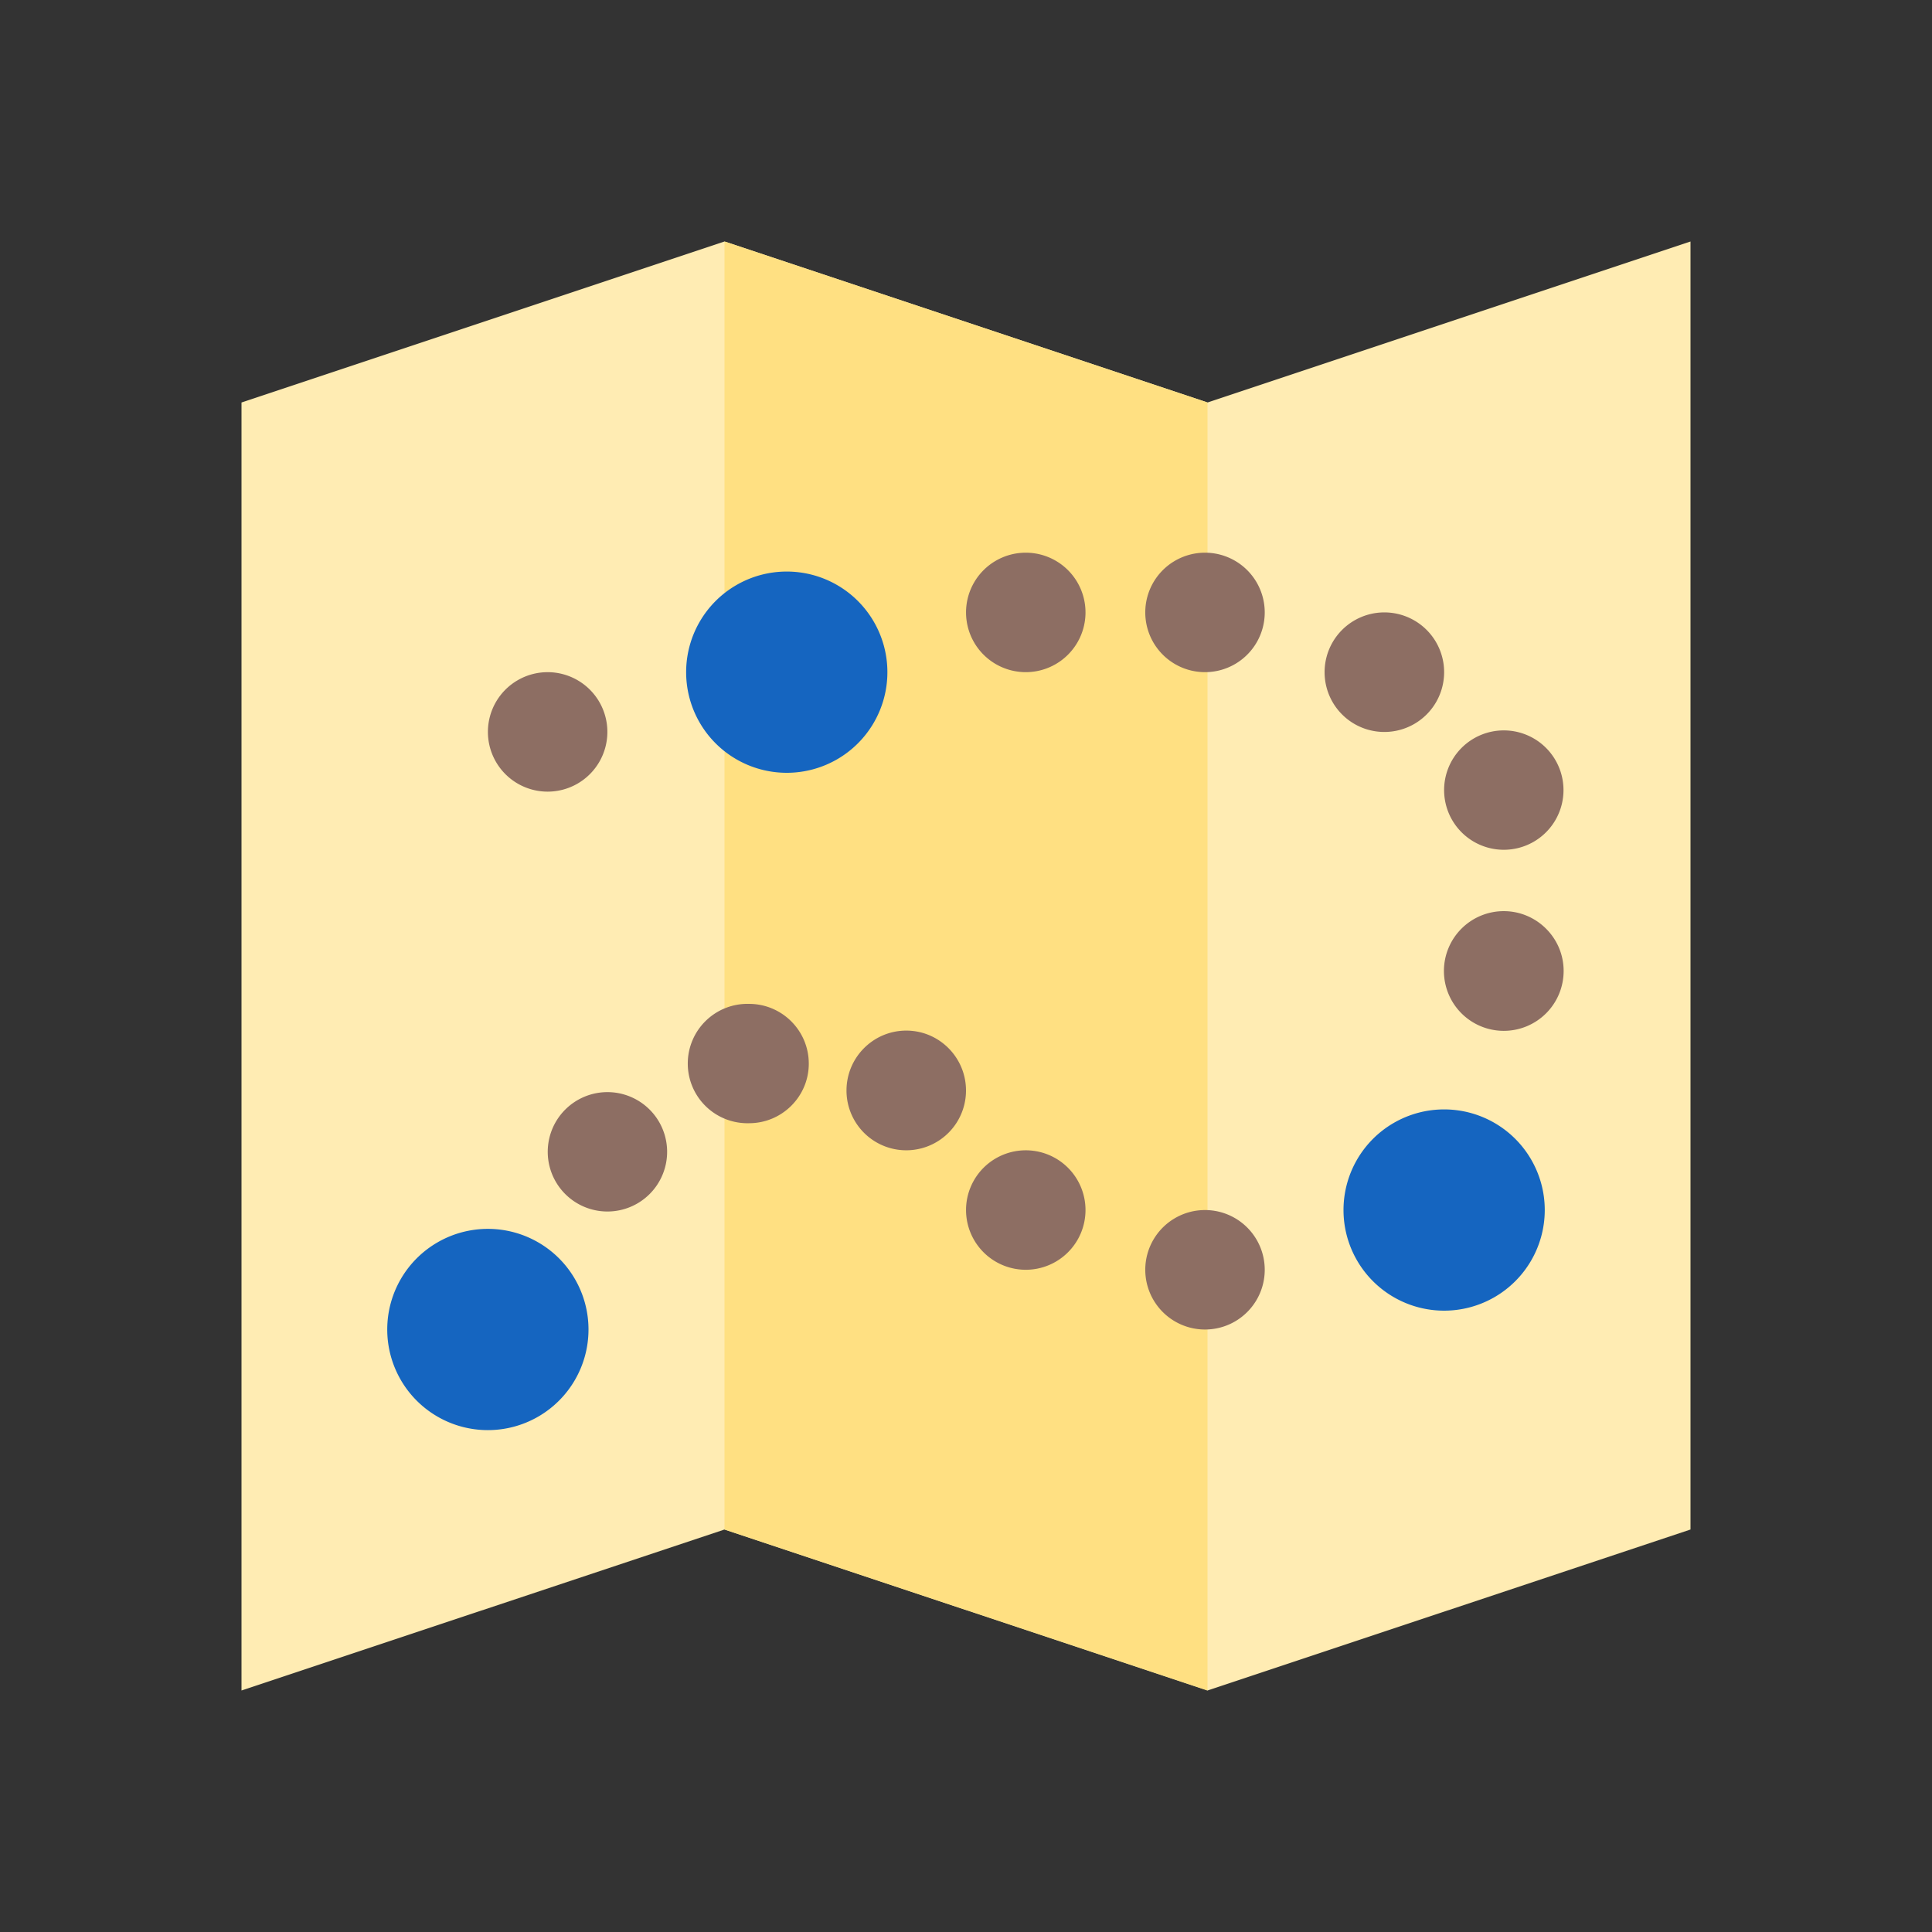
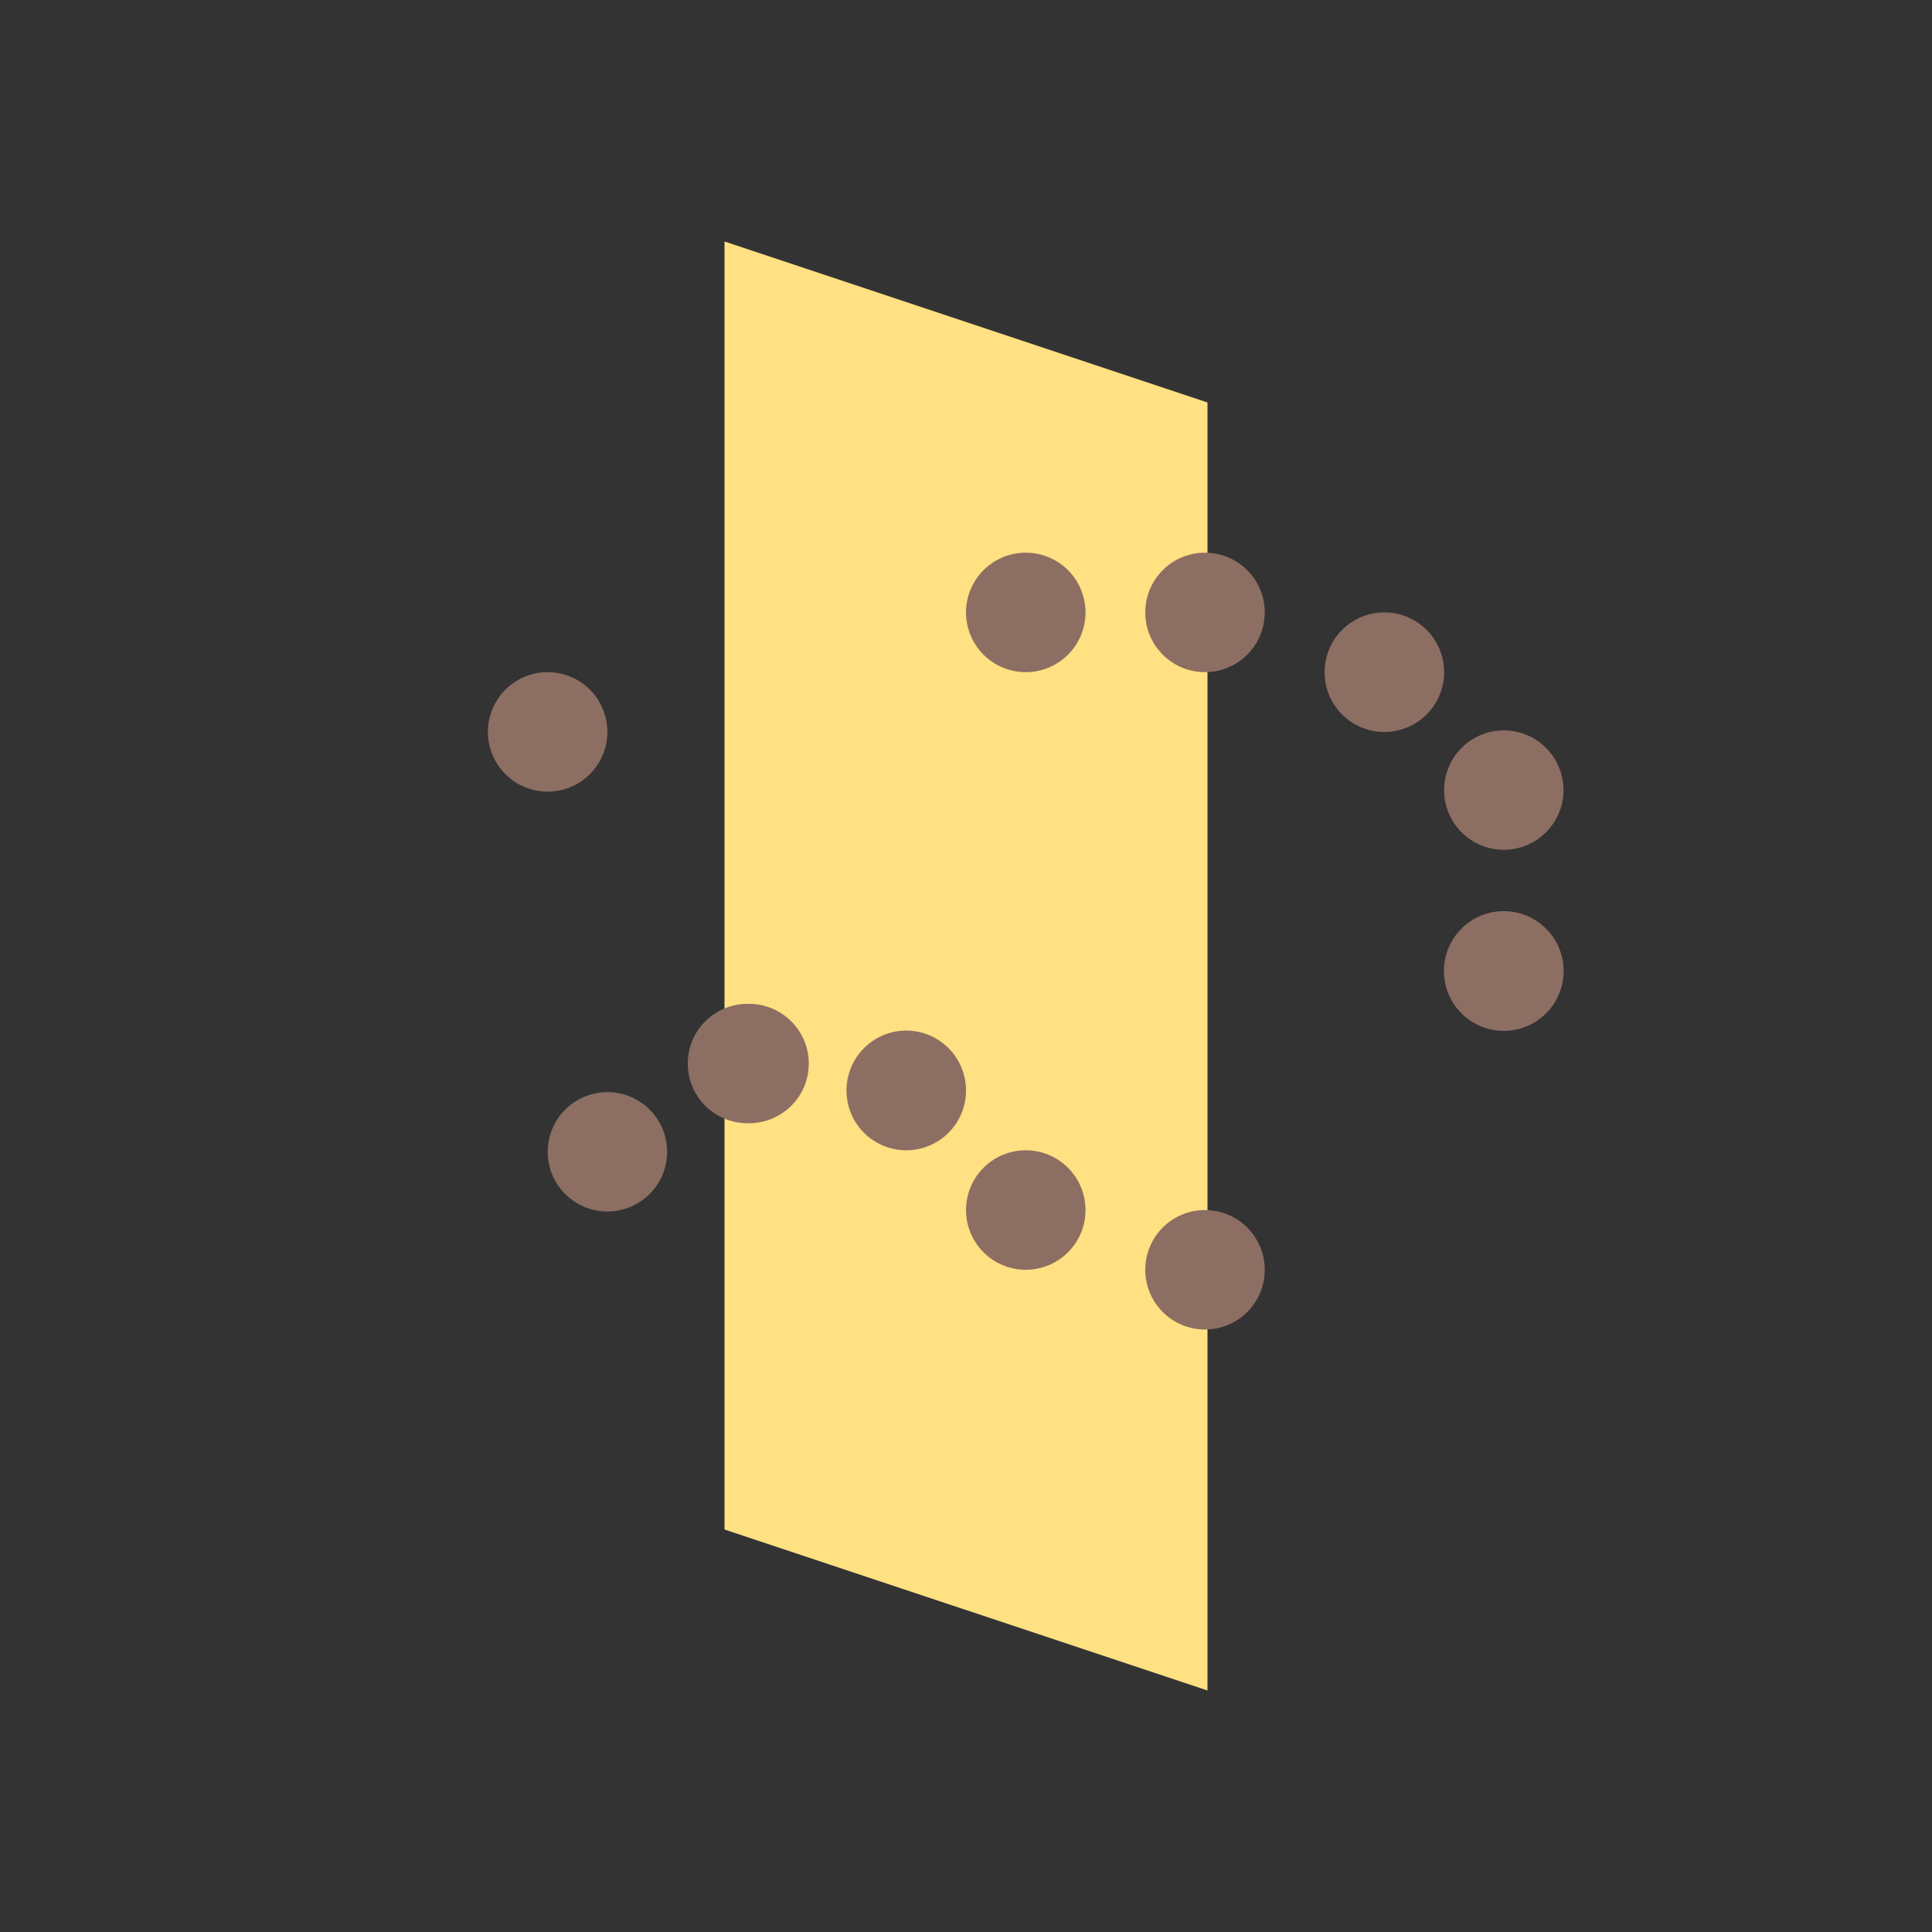
<svg xmlns="http://www.w3.org/2000/svg" width="48" height="48">
  <rect width="100%" height="100%" fill="#333333" stroke="none" />
-   <path d="M30 10L18 6 6 10v32l12-4 12 4 12-4V6zm0 0" fill="#ffecb3" />
  <path d="M18 6v32l12 4V10zm0 0" fill="#ffe082" />
-   <path d="M14.621 33.031a2.5 2.5 0 1 1-5 0 2.5 2.5 0 0 1 5 0zm0 0M38.379 30.063a2.5 2.5 0 1 1-5 0 2.5 2.5 0 0 1 5 0zm0 0M22.047 16.7a2.5 2.5 0 1 1-5 0 2.5 2.5 0 0 1 5 0zm0 0" fill="#1565c0" />
-   <path d="M26.969 15.215a1.484 1.484 0 1 1-2.968.001 1.484 1.484 0 0 1 2.968-.001zm0 0M31.422 15.215a1.484 1.484 0 1 1-2.968.001 1.484 1.484 0 0 1 2.968-.001zm0 0M35.879 16.7a1.484 1.484 0 1 1-2.97.001 1.484 1.484 0 0 1 2.97-.002zm0 0M38.844 19.668a1.483 1.483 0 0 1-2.965 0 1.483 1.483 0 1 1 2.965 0zm0 0M38.848 24.121a1.487 1.487 0 1 1-1.488-1.484c.82 0 1.488.668 1.488 1.484zm0 0M31.422 31.547a1.484 1.484 0 1 1-2.968.001 1.484 1.484 0 0 1 2.968-.001zm0 0M26.969 30.063a1.484 1.484 0 1 1-2.968 0 1.484 1.484 0 0 1 2.968 0zm0 0M24 27.094a1.484 1.484 0 1 1-2.969 0c0-.82.664-1.489 1.485-1.489.82 0 1.484.668 1.484 1.489zm0 0M20.094 26.426c0 .816-.664 1.48-1.485 1.48a1.483 1.483 0 1 1 0-2.965c.82 0 1.485.664 1.485 1.485zm0 0M16.574 28.578a1.483 1.483 0 1 1-2.965 0 1.483 1.483 0 0 1 2.965 0zm0 0M15.09 18.184a1.484 1.484 0 1 1-2.968 0 1.484 1.484 0 0 1 2.968 0zm0 0" fill="#8d6e63" />
+   <path d="M26.969 15.215a1.484 1.484 0 1 1-2.968.001 1.484 1.484 0 0 1 2.968-.001zm0 0M31.422 15.215a1.484 1.484 0 1 1-2.968.001 1.484 1.484 0 0 1 2.968-.001zm0 0M35.879 16.7a1.484 1.484 0 1 1-2.97.001 1.484 1.484 0 0 1 2.97-.002zm0 0M38.844 19.668a1.483 1.483 0 0 1-2.965 0 1.483 1.483 0 1 1 2.965 0zm0 0M38.848 24.121a1.487 1.487 0 1 1-1.488-1.484c.82 0 1.488.668 1.488 1.484zm0 0M31.422 31.547a1.484 1.484 0 1 1-2.968.001 1.484 1.484 0 0 1 2.968-.001zm0 0M26.969 30.063a1.484 1.484 0 1 1-2.968 0 1.484 1.484 0 0 1 2.968 0zm0 0M24 27.094a1.484 1.484 0 1 1-2.969 0c0-.82.664-1.489 1.485-1.489.82 0 1.484.668 1.484 1.489zm0 0M20.094 26.426c0 .816-.664 1.48-1.485 1.48a1.483 1.483 0 1 1 0-2.965c.82 0 1.485.664 1.485 1.485zM16.574 28.578a1.483 1.483 0 1 1-2.965 0 1.483 1.483 0 0 1 2.965 0zm0 0M15.09 18.184a1.484 1.484 0 1 1-2.968 0 1.484 1.484 0 0 1 2.968 0zm0 0" fill="#8d6e63" />
</svg>